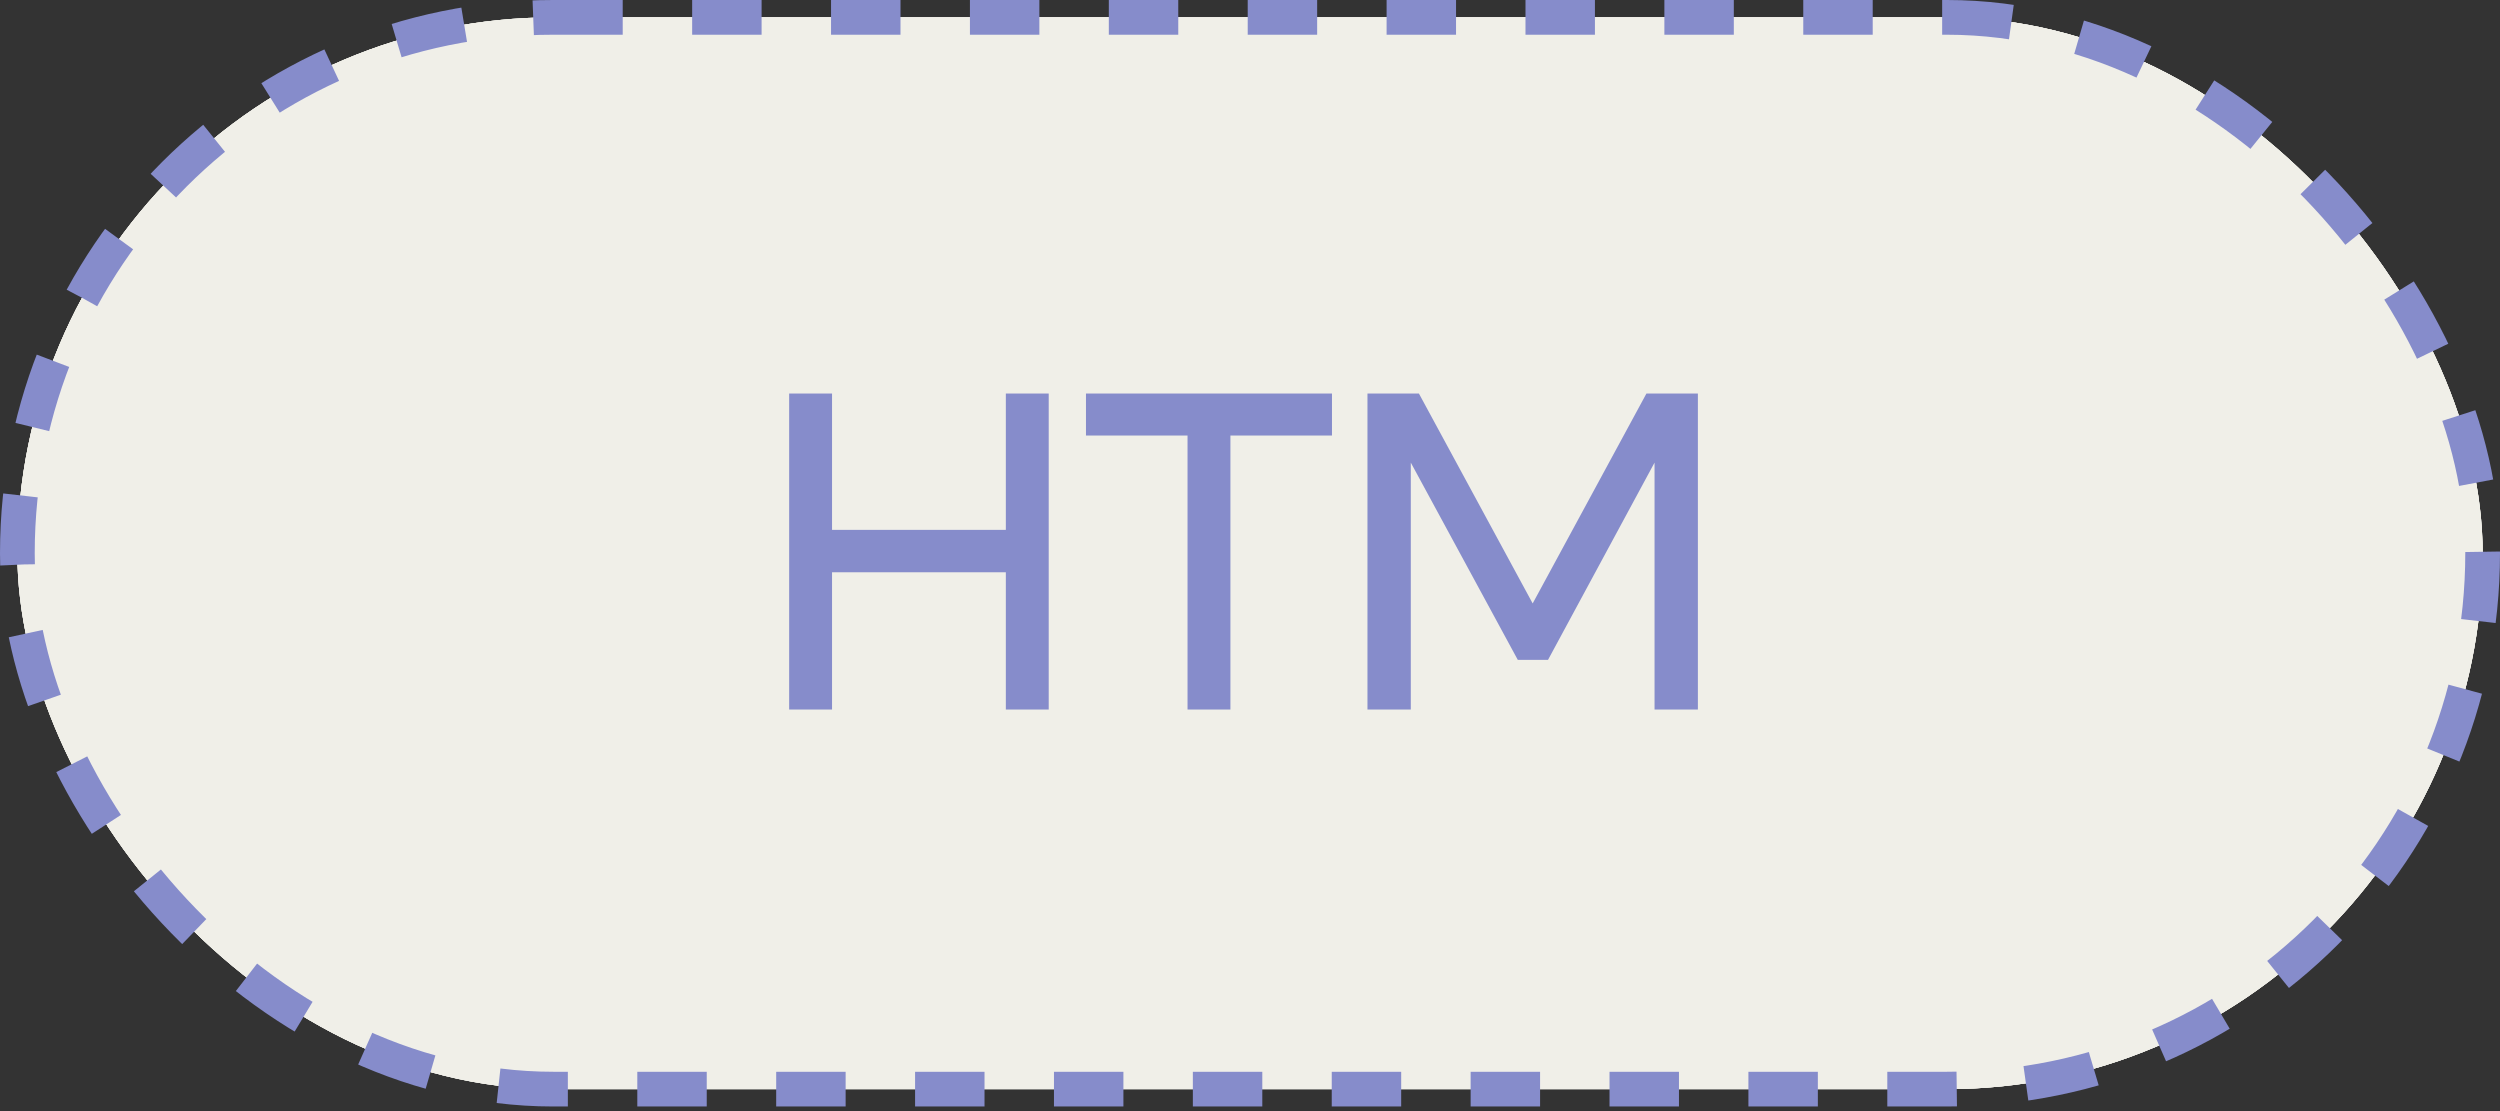
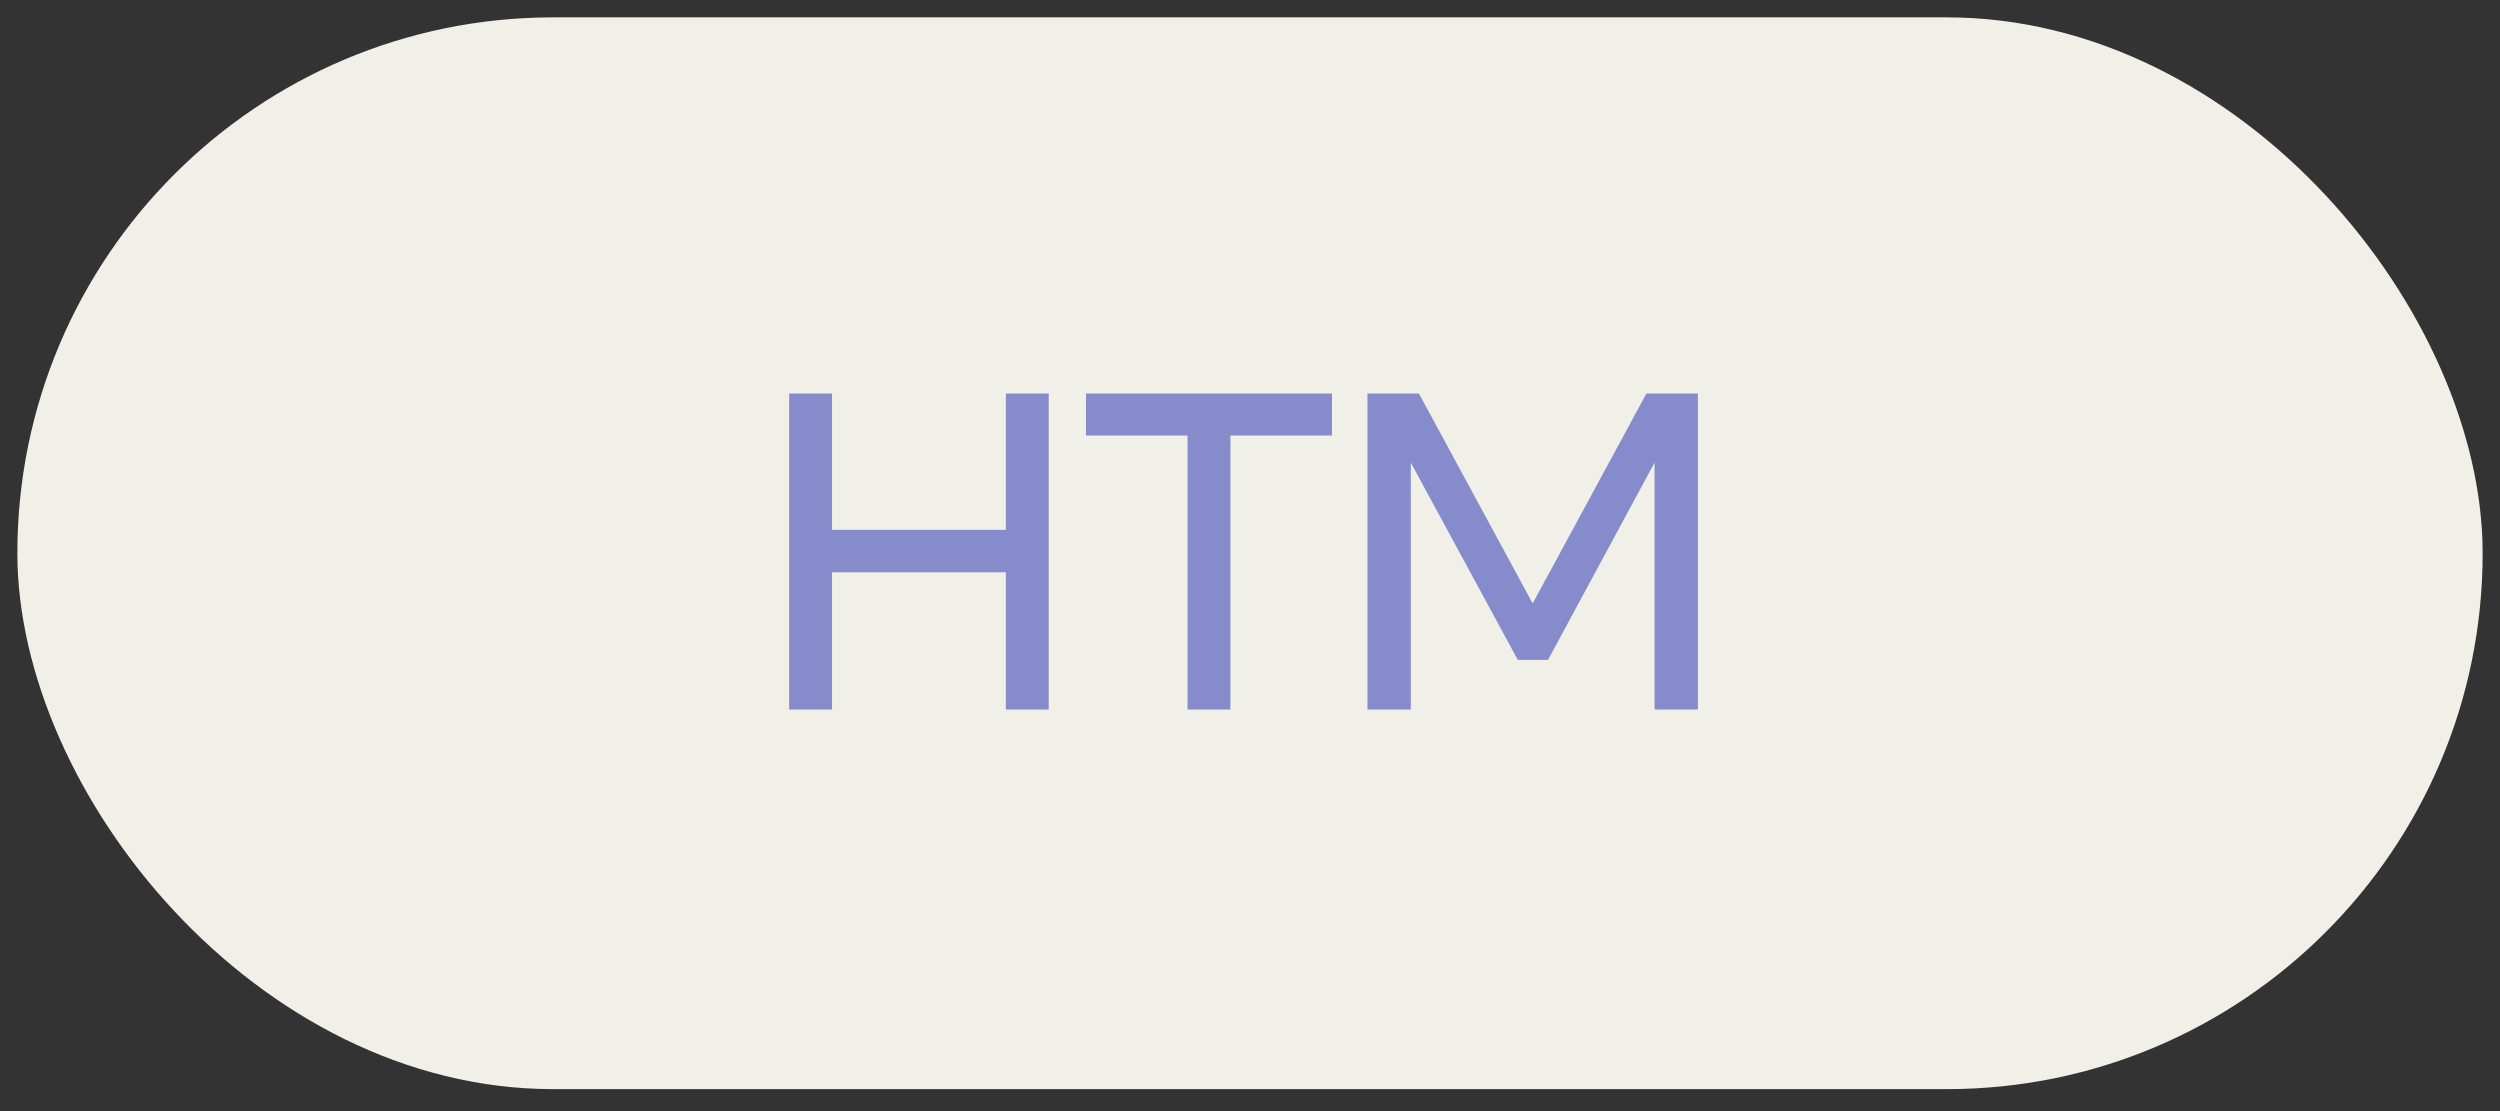
<svg xmlns="http://www.w3.org/2000/svg" width="72" height="32" viewBox="0 0 72 32" fill="none">
  <rect x="0" y="0" width="72" height="32" fill="#333333" stroke="none" />
  <rect x="0.5" y="0.5" width="71" height="30.867" rx="15.434" fill="#F0EFE8" />
-   <rect x="0.5" y="0.5" width="71" height="30.867" rx="15.434" fill="#F0EFE8" />
-   <rect x="0.5" y="0.5" width="71" height="30.867" rx="15.434" fill="#F0EFE8" />
-   <rect x="0.5" y="0.5" width="71" height="30.867" rx="15.434" fill="#F0EFE8" />
-   <rect x="0.5" y="0.5" width="71" height="30.867" rx="15.434" stroke="#868CCB" stroke-dasharray="2 2" />
  <path d="M22.728 20.434V11.334H23.963V15.26H28.968V11.334H30.203V20.434H28.968V16.482H23.963V20.434H22.728ZM38.361 11.334V12.543H35.436V20.434H34.201V12.543H31.276V11.334H38.361ZM39.383 20.434V11.334H40.865L44.141 17.379L47.417 11.334H48.899V20.434H47.651V13.323L44.583 19.004H43.712L40.631 13.323V20.434H39.383Z" fill="#868CCB" />
</svg>